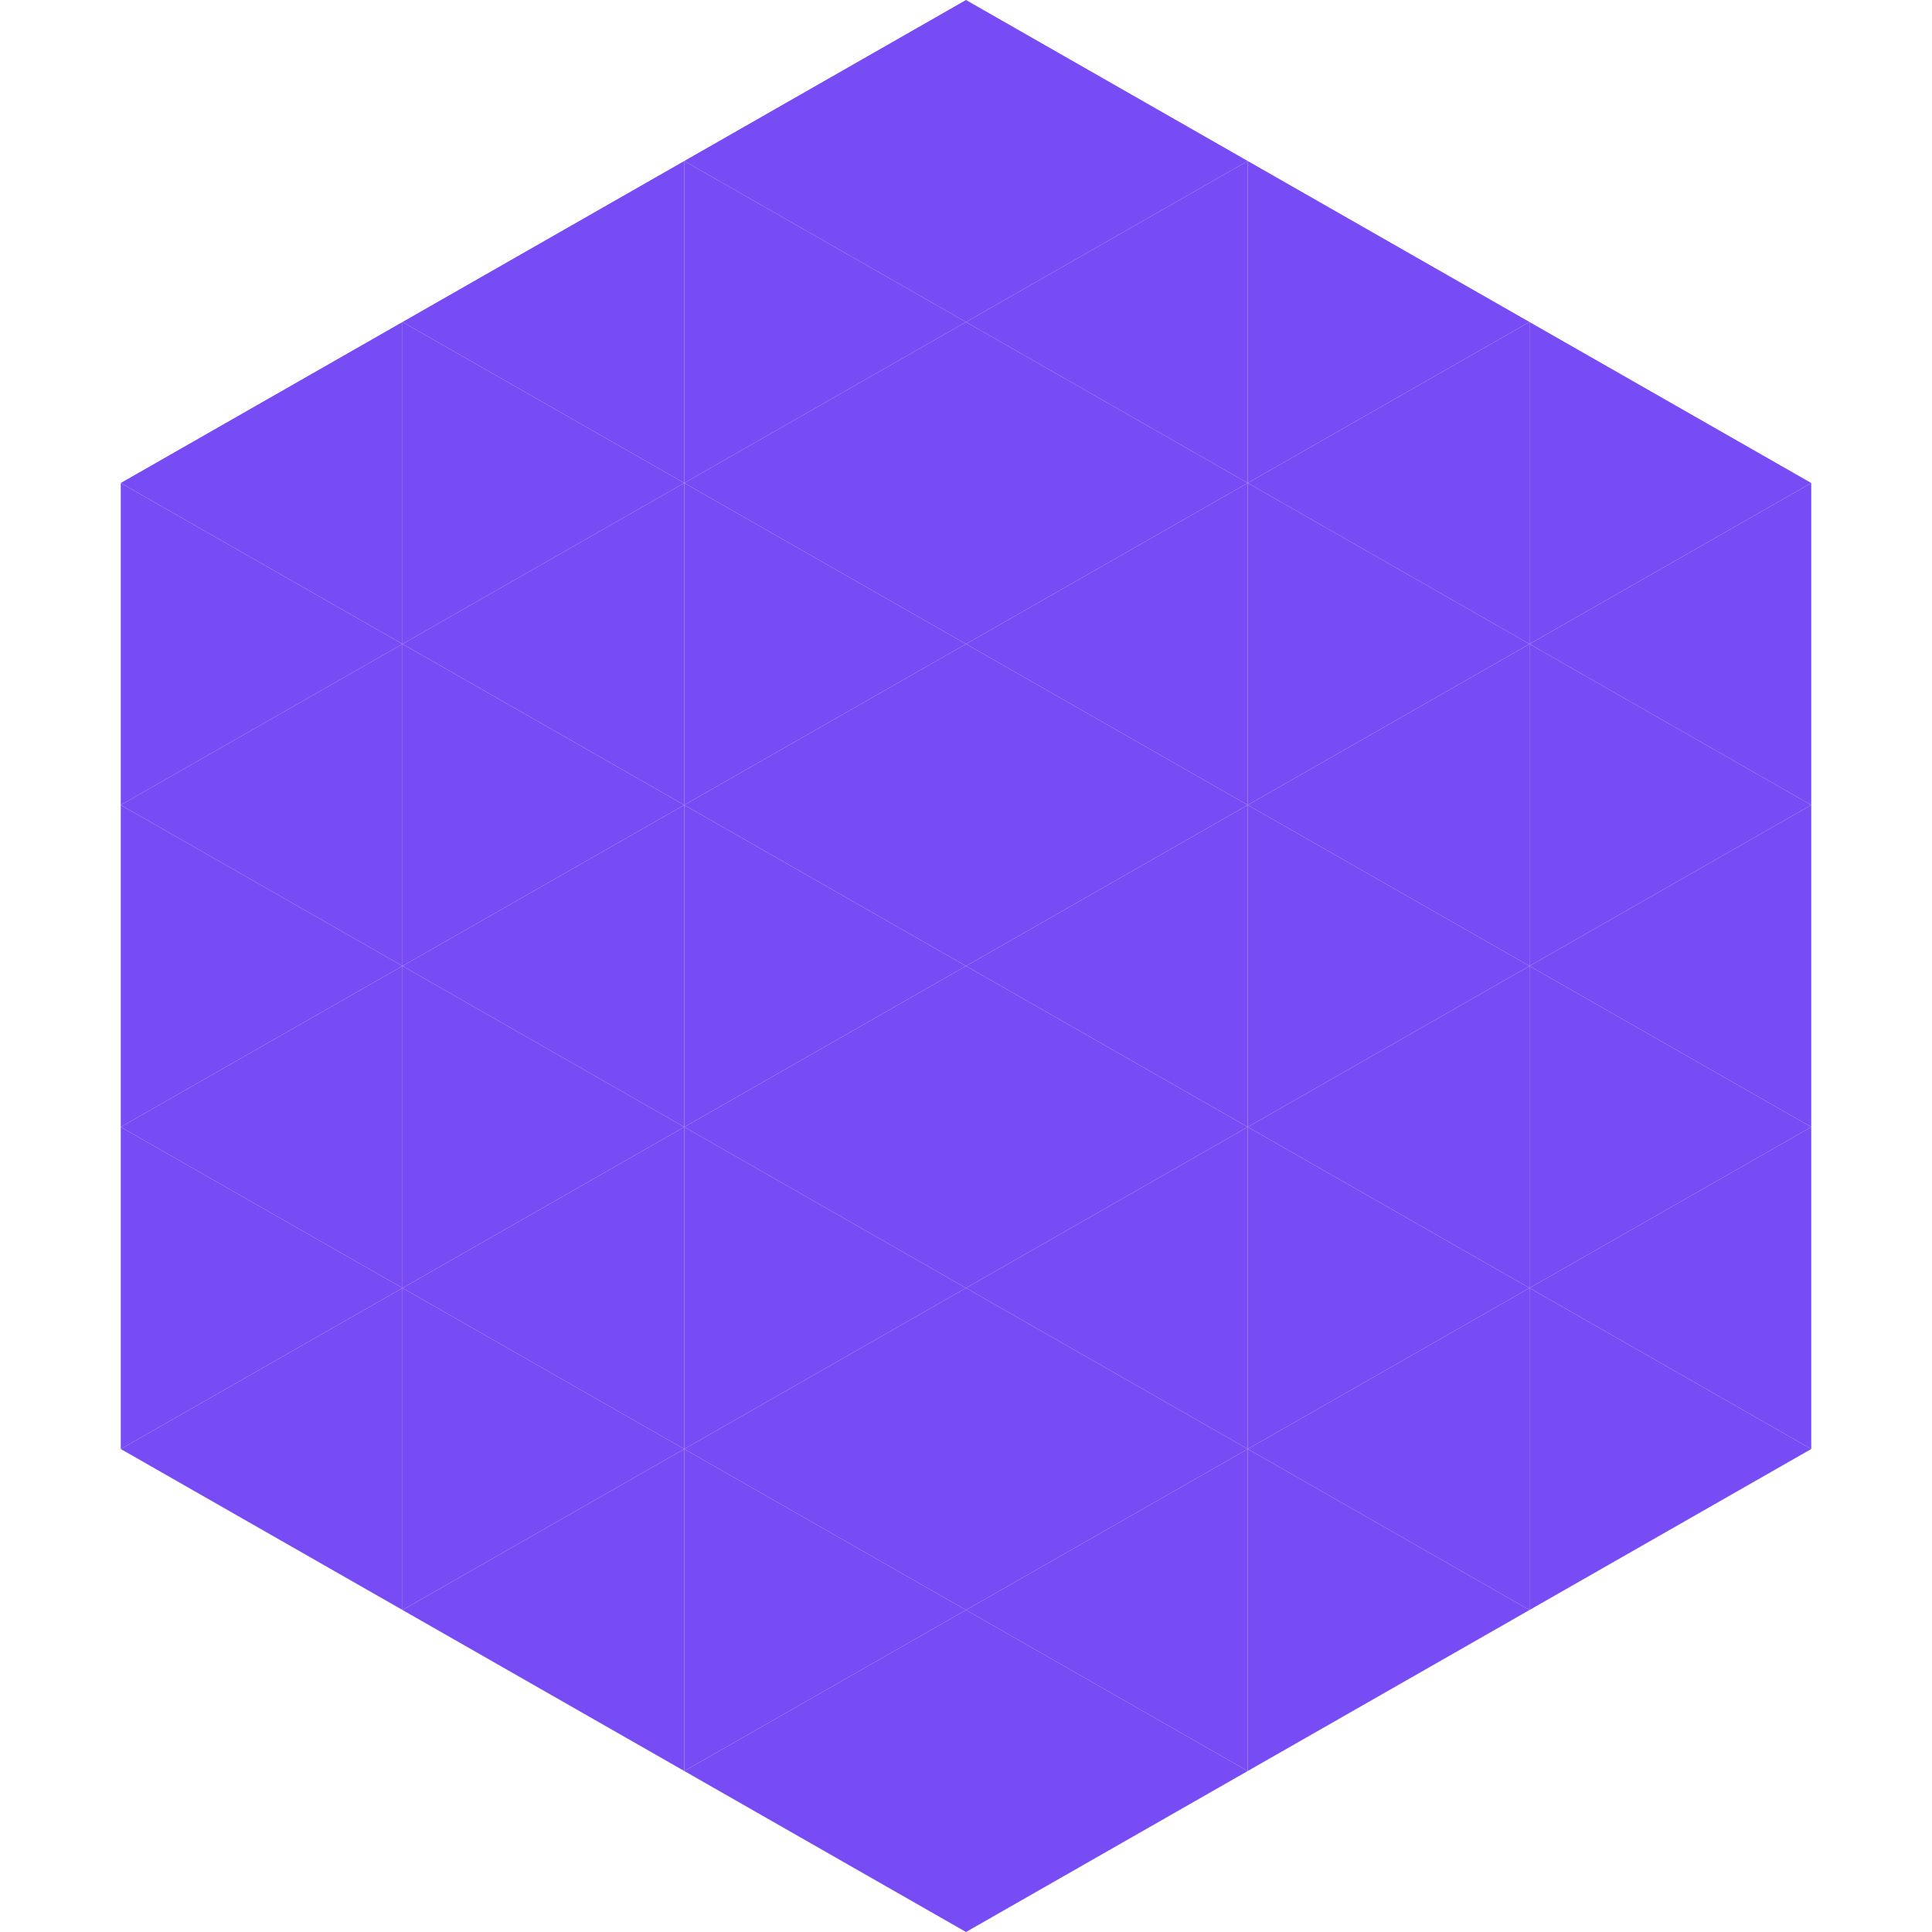
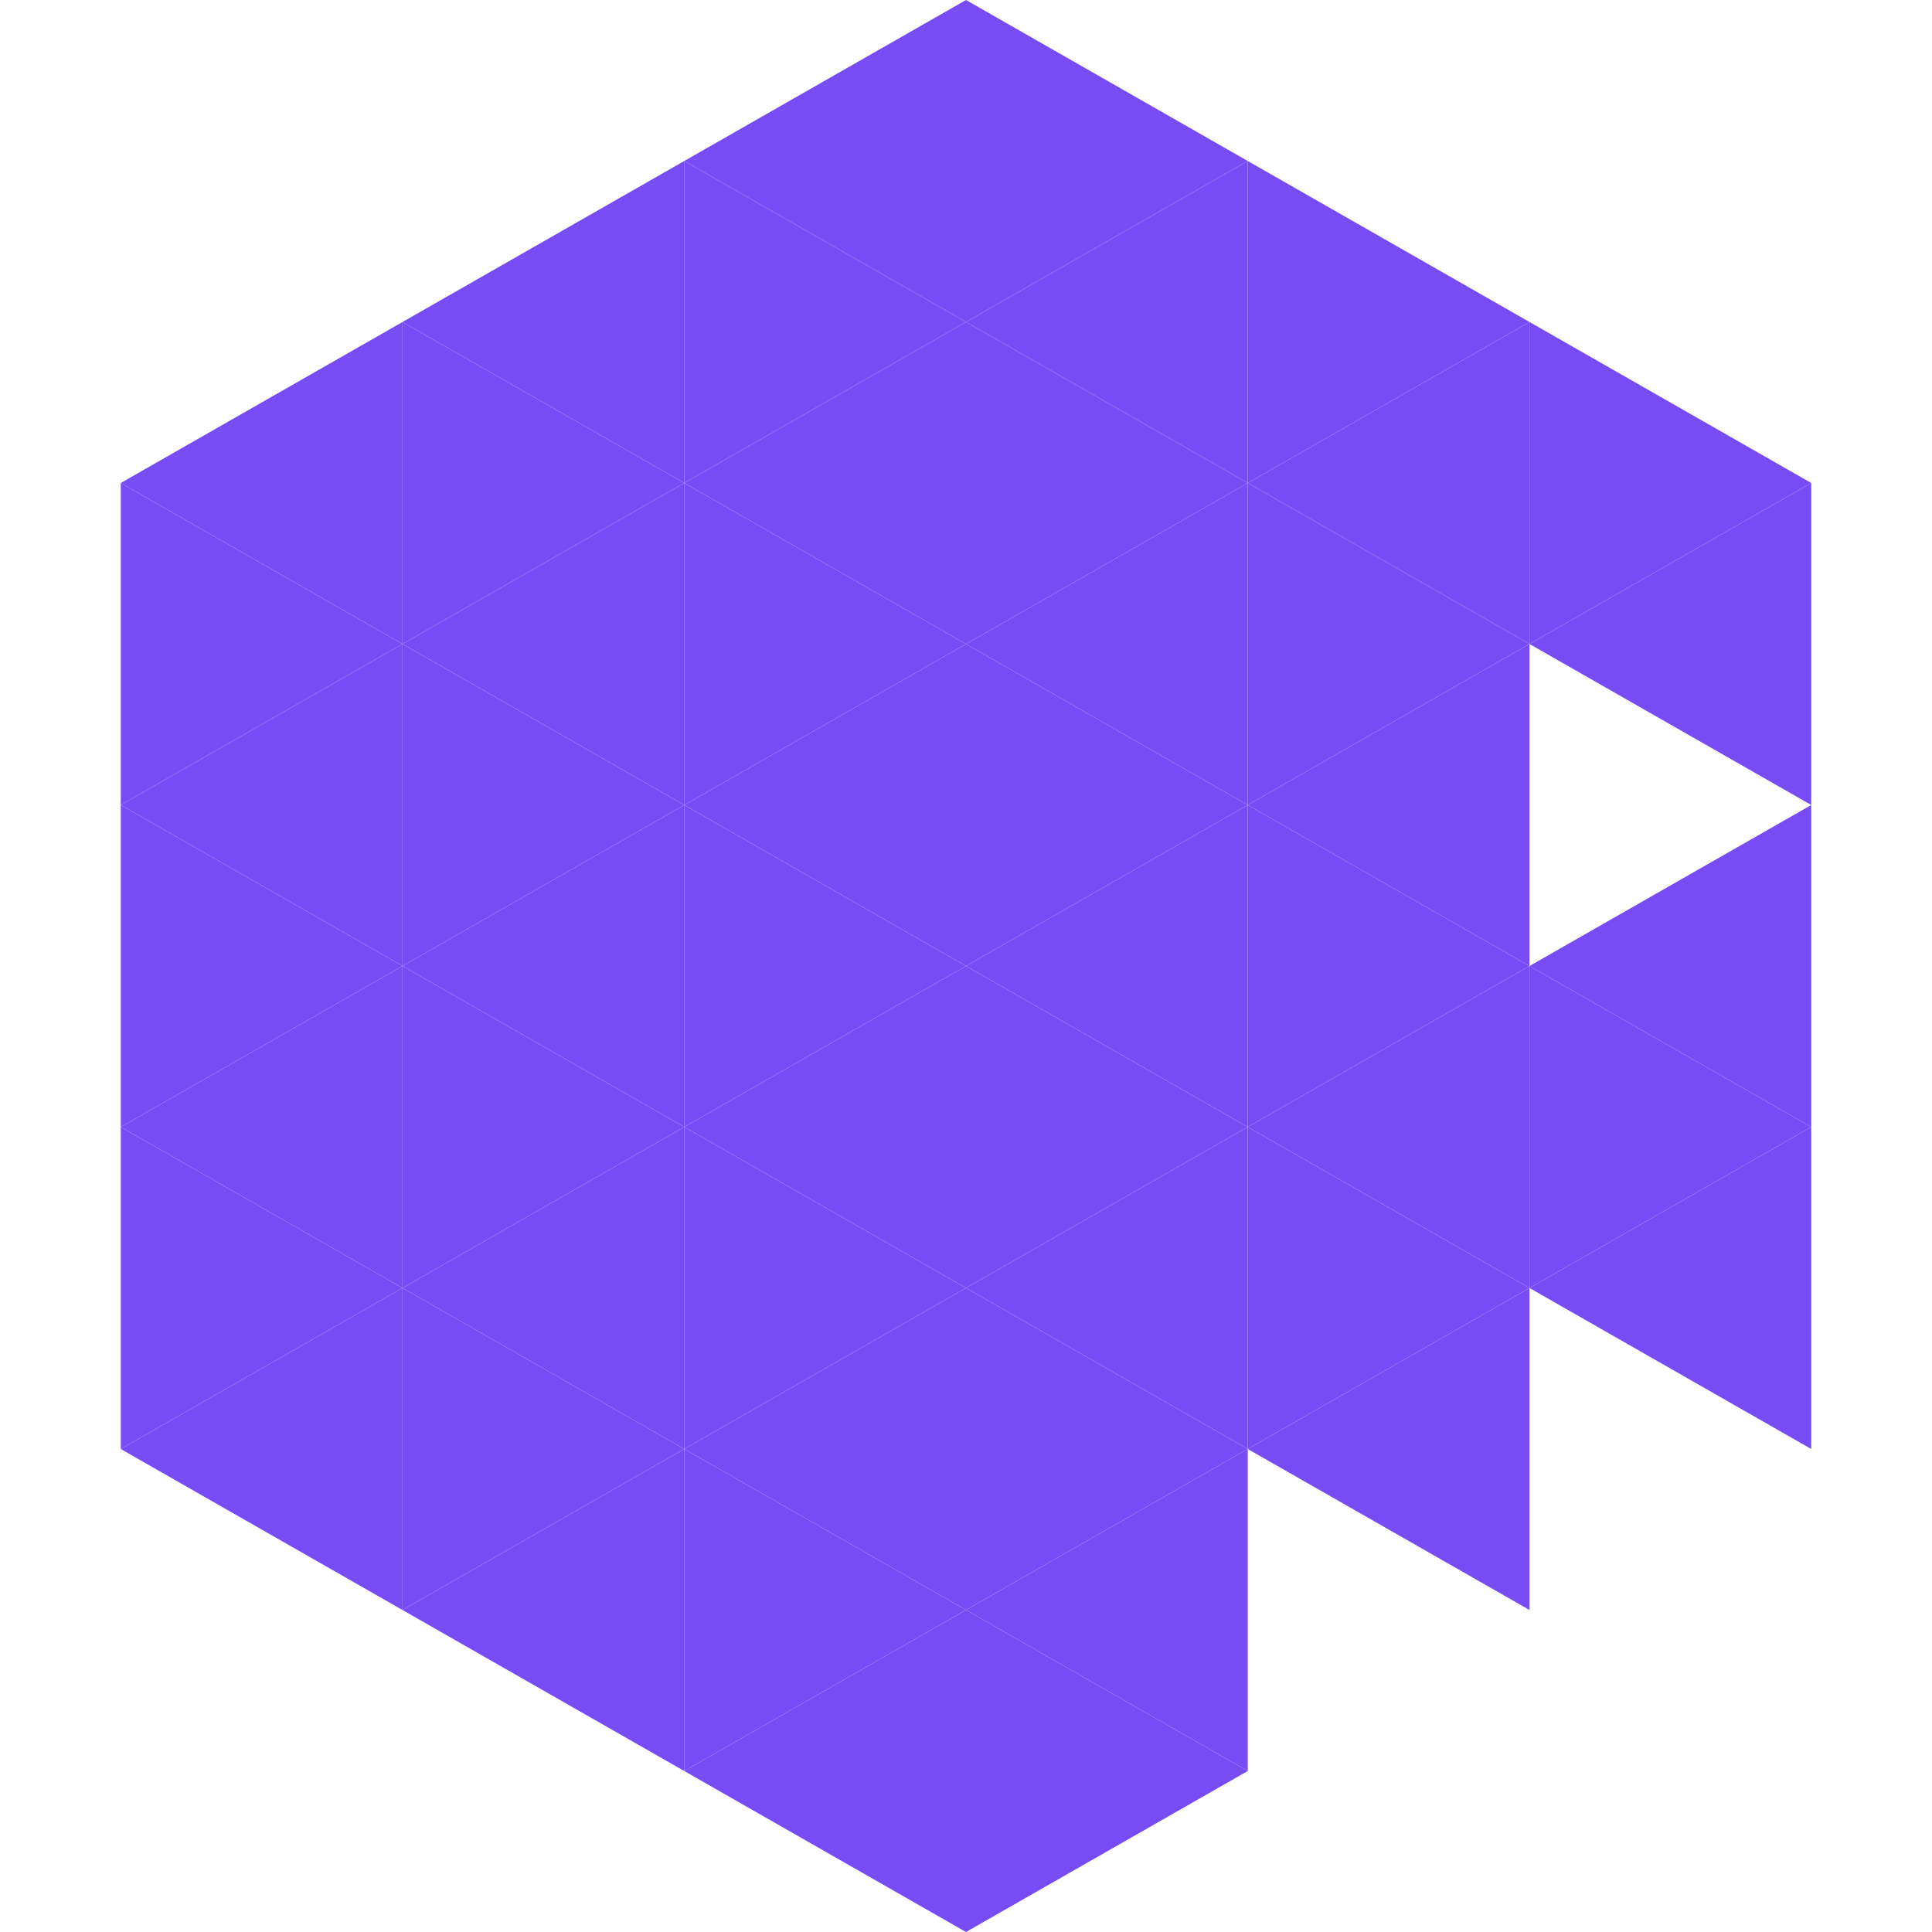
<svg xmlns="http://www.w3.org/2000/svg" width="240" height="240">
  <polygon points="50,40 15,60 50,80" style="fill:rgb(120,76,245)" />
  <polygon points="190,40 225,60 190,80" style="fill:rgb(120,76,245)" />
  <polygon points="15,60 50,80 15,100" style="fill:rgb(120,76,245)" />
  <polygon points="225,60 190,80 225,100" style="fill:rgb(120,76,245)" />
  <polygon points="50,80 15,100 50,120" style="fill:rgb(120,76,245)" />
-   <polygon points="190,80 225,100 190,120" style="fill:rgb(120,76,245)" />
  <polygon points="15,100 50,120 15,140" style="fill:rgb(120,76,245)" />
  <polygon points="225,100 190,120 225,140" style="fill:rgb(120,76,245)" />
  <polygon points="50,120 15,140 50,160" style="fill:rgb(120,76,245)" />
  <polygon points="190,120 225,140 190,160" style="fill:rgb(120,76,245)" />
  <polygon points="15,140 50,160 15,180" style="fill:rgb(120,76,245)" />
  <polygon points="225,140 190,160 225,180" style="fill:rgb(120,76,245)" />
  <polygon points="50,160 15,180 50,200" style="fill:rgb(120,76,245)" />
-   <polygon points="190,160 225,180 190,200" style="fill:rgb(120,76,245)" />
  <polygon points="15,180 50,200 15,220" style="fill:rgb(255,255,255); fill-opacity:0" />
  <polygon points="225,180 190,200 225,220" style="fill:rgb(255,255,255); fill-opacity:0" />
  <polygon points="50,0 85,20 50,40" style="fill:rgb(255,255,255); fill-opacity:0" />
-   <polygon points="190,0 155,20 190,40" style="fill:rgb(255,255,255); fill-opacity:0" />
  <polygon points="85,20 50,40 85,60" style="fill:rgb(120,76,245)" />
  <polygon points="155,20 190,40 155,60" style="fill:rgb(120,76,245)" />
  <polygon points="50,40 85,60 50,80" style="fill:rgb(120,76,245)" />
  <polygon points="190,40 155,60 190,80" style="fill:rgb(120,76,245)" />
  <polygon points="85,60 50,80 85,100" style="fill:rgb(120,76,245)" />
  <polygon points="155,60 190,80 155,100" style="fill:rgb(120,76,245)" />
  <polygon points="50,80 85,100 50,120" style="fill:rgb(120,76,245)" />
  <polygon points="190,80 155,100 190,120" style="fill:rgb(120,76,245)" />
  <polygon points="85,100 50,120 85,140" style="fill:rgb(120,76,245)" />
  <polygon points="155,100 190,120 155,140" style="fill:rgb(120,76,245)" />
  <polygon points="50,120 85,140 50,160" style="fill:rgb(120,76,245)" />
  <polygon points="190,120 155,140 190,160" style="fill:rgb(120,76,245)" />
  <polygon points="85,140 50,160 85,180" style="fill:rgb(120,76,245)" />
  <polygon points="155,140 190,160 155,180" style="fill:rgb(120,76,245)" />
  <polygon points="50,160 85,180 50,200" style="fill:rgb(120,76,245)" />
  <polygon points="190,160 155,180 190,200" style="fill:rgb(120,76,245)" />
  <polygon points="85,180 50,200 85,220" style="fill:rgb(120,76,245)" />
-   <polygon points="155,180 190,200 155,220" style="fill:rgb(120,76,245)" />
  <polygon points="120,0 85,20 120,40" style="fill:rgb(120,76,245)" />
  <polygon points="120,0 155,20 120,40" style="fill:rgb(120,76,245)" />
  <polygon points="85,20 120,40 85,60" style="fill:rgb(120,76,245)" />
  <polygon points="155,20 120,40 155,60" style="fill:rgb(120,76,245)" />
  <polygon points="120,40 85,60 120,80" style="fill:rgb(120,76,245)" />
  <polygon points="120,40 155,60 120,80" style="fill:rgb(120,76,245)" />
  <polygon points="85,60 120,80 85,100" style="fill:rgb(120,76,245)" />
  <polygon points="155,60 120,80 155,100" style="fill:rgb(120,76,245)" />
  <polygon points="120,80 85,100 120,120" style="fill:rgb(120,76,245)" />
  <polygon points="120,80 155,100 120,120" style="fill:rgb(120,76,245)" />
  <polygon points="85,100 120,120 85,140" style="fill:rgb(120,76,245)" />
  <polygon points="155,100 120,120 155,140" style="fill:rgb(120,76,245)" />
  <polygon points="120,120 85,140 120,160" style="fill:rgb(120,76,245)" />
  <polygon points="120,120 155,140 120,160" style="fill:rgb(120,76,245)" />
  <polygon points="85,140 120,160 85,180" style="fill:rgb(120,76,245)" />
  <polygon points="155,140 120,160 155,180" style="fill:rgb(120,76,245)" />
  <polygon points="120,160 85,180 120,200" style="fill:rgb(120,76,245)" />
  <polygon points="120,160 155,180 120,200" style="fill:rgb(120,76,245)" />
  <polygon points="85,180 120,200 85,220" style="fill:rgb(120,76,245)" />
  <polygon points="155,180 120,200 155,220" style="fill:rgb(120,76,245)" />
  <polygon points="120,200 85,220 120,240" style="fill:rgb(120,76,245)" />
  <polygon points="120,200 155,220 120,240" style="fill:rgb(120,76,245)" />
  <polygon points="85,220 120,240 85,260" style="fill:rgb(255,255,255); fill-opacity:0" />
-   <polygon points="155,220 120,240 155,260" style="fill:rgb(255,255,255); fill-opacity:0" />
</svg>